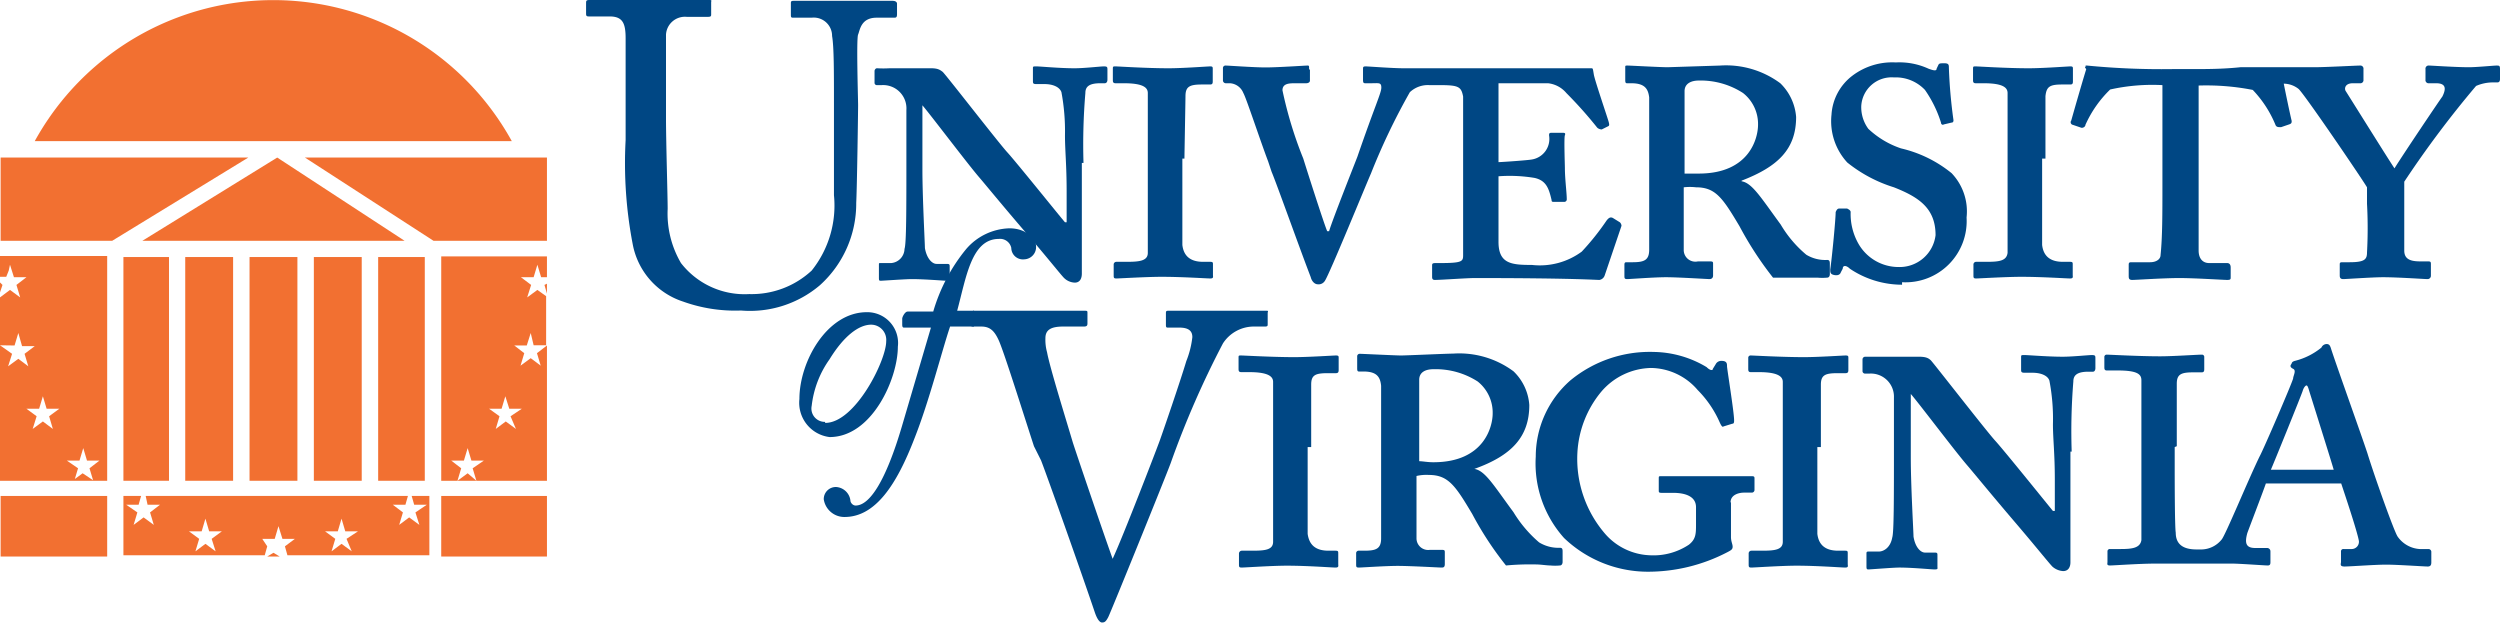
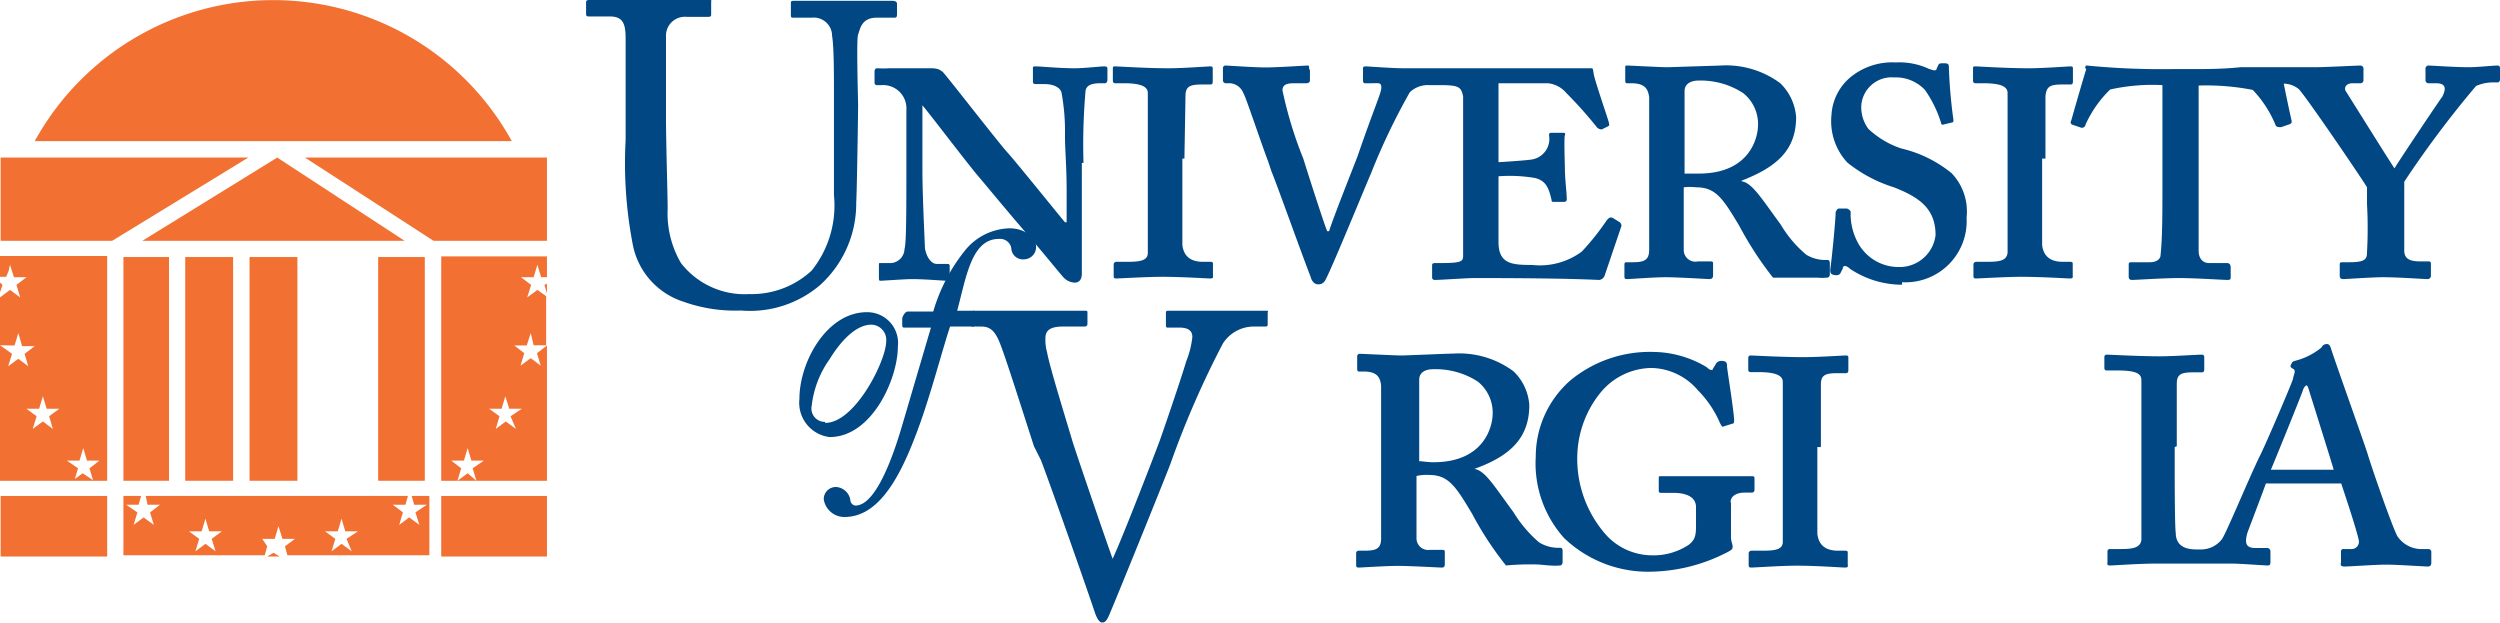
<svg xmlns="http://www.w3.org/2000/svg" viewBox="0 0 120.12 29.91">
  <defs>
    <style>.cls-1{fill:#f27031;}.cls-2{fill:#004784;}</style>
  </defs>
  <title>Virginia-UoV</title>
  <g id="Layer_2" data-name="Layer 2">
    <g id="Layer_1-2" data-name="Layer 1">
      <polygon class="cls-1" points="18.17 23.1 18.17 12.35 20.41 12.35 20.41 23.1 18.17 23.1" />
      <polygon class="cls-1" points="5.93 23.1 5.93 12.35 8.12 12.35 8.12 23.1 5.93 23.1" />
      <polygon class="cls-1" points="8.9 23.1 8.9 12.35 11.2 12.35 11.2 23.1 8.9 23.1" />
      <polygon class="cls-1" points="11.99 23.1 11.99 12.35 14.29 12.35 14.29 23.1 11.99 23.1" />
-       <polygon class="cls-1" points="17.38 12.35 17.38 23.1 15.08 23.1 15.08 12.35 17.38 12.35" />
      <polygon class="cls-1" points="19.44 11.57 6.84 11.57 13.32 7.57 19.44 11.57" />
      <polygon class="cls-1" points="5.39 11.57 0.03 11.57 0.03 7.57 11.93 7.57 5.39 11.57" />
      <polygon class="cls-1" points="14.65 7.57 26.28 7.57 26.28 11.57 20.83 11.57 14.65 7.57" />
      <path class="cls-1" d="M24.59,6.78H1.67a13.08,13.08,0,0,1,22.92,0Z" />
      <path class="cls-1" d="M1.76,20l-.19.61.49-.36.48.36L2.36,20l.49-.36H2.24l-.18-.6-.18.6H1.27l.49.36ZM0,16.59.58,17l-.19.6.49-.36.48.36L1.18,17l.49-.37H1.06L.88,16l-.18.6ZM5.15,23.1H4.48l-.18-.6.48-.37h-.6L4,21.53l-.18.6H3.21l.54.37-.18.6H0V14.29l.48-.36.49.36-.18-.6.48-.37H.67l-.19-.6L.42,13l-.12.3H0v-1H5.15V23.1Zm-.67,0h-1l.49-.36.54.36ZM0,14.17v-.6l.12.12L0,14.05v.12Z" />
      <polygon class="cls-1" points="5.15 23.83 5.15 26.74 0.03 26.74 0.03 23.83 5.15 23.83" />
      <polygon class="cls-1" points="21.2 23.83 26.28 23.83 26.28 26.74 21.2 26.74 21.2 23.83" />
      <path class="cls-1" d="M16.65,25.89l.55-.36h-.61l-.18-.61-.18.61h-.61l.49.36-.18.6.48-.36.49.36-.25-.6Zm-3.81.36-.12.43H5.93V23.83h.85l-.12.42h-.6l.54.37-.18.6.48-.36.49.36-.18-.6.48-.37h-.6L7,23.83h12.6l-.12.42h-.61l.49.37-.18.6.48-.36.49.36-.19-.6.55-.37h-.61l-.12-.42h.85v2.85H13.81l-.12-.43.48-.36h-.6l-.19-.61-.18.61h-.6l.24.36Zm-3.27-.36-.18.6.48-.36.49.36-.19-.6.49-.36h-.61l-.18-.61-.18.61H9.08l.49.36Zm3.87.85h-.6l.3-.18.3.18Z" />
      <path class="cls-1" d="M24.53,20l.54-.36h-.6l-.19-.6-.18.6h-.6L24,20l-.18.61.48-.36.49.36L24.53,20ZM22.89,23.1l-.18-.6.54-.37h-.6l-.18-.6-.18.6h-.61l.48.37-.18.6.49-.36.42.36Zm3.39,0H21.2V12.32h5.08v1H26l-.18-.6-.18.6h-.61l.49.37-.19.6.49-.36.42.3v2.36h-.6L25.5,16l-.19.6h-.6l.48.37-.18.6.49-.36.48.36-.18-.6.48-.37V23.1Zm0-9.47v.48l-.12-.42.12-.06Z" />
      <path class="cls-2" d="M35.59,14.92a7.39,7.39,0,0,1-2.77-.43,3.59,3.59,0,0,1-2.42-2.76,20.59,20.59,0,0,1-.34-5V1.85c0-.72-.13-1.06-.77-1.06h-1c-.13,0-.13-.05-.13-.17V.17c0-.13,0-.17.17-.17s1.2,0,2.81,0S33.76,0,34,0s.17,0,.17.13V.68c0,.09,0,.13-.17.13H33a.91.91,0,0,0-1,.85c0,.17,0,1.62,0,2.68V5.7c0,1.11.08,3.71.08,4.34a4.7,4.7,0,0,0,.64,2.6,3.87,3.87,0,0,0,3.28,1.49A4.24,4.24,0,0,0,39,13a5,5,0,0,0,1.07-3.62V5c0-1.57,0-2.76-.09-3.27A.88.88,0,0,0,39,.85h-.9C38,.85,38,.81,38,.68V.17c0-.08,0-.13.12-.13s1.15,0,2.51,0,2.09,0,2.26,0,.21.09.21.13V.64c0,.13,0,.21-.12.21h-.86c-.76,0-.8.6-.89.81s0,3.11,0,3.4-.05,3.88-.09,4.69a5.28,5.28,0,0,1-1.74,3.95,5.18,5.18,0,0,1-3.79,1.22Z" />
      <path class="cls-2" d="M52.06,7.83a29.48,29.48,0,0,1,.09-3.36c0-.3.17-.47.72-.47h.21c.09,0,.13-.08.13-.17V3.36c0-.13,0-.17-.17-.17s-.94.09-1.41.09c-.72,0-1.65-.09-1.83-.09s-.17,0-.17.13v.55c0,.13,0,.17.17.17h.39c.38,0,.72.13.81.39a10.26,10.26,0,0,1,.17,2.08c0,.73.08,1.41.08,2.68v1.49h-.08c-.26-.3-2.34-2.89-2.77-3.36s-3-3.79-3.11-3.87-.21-.17-.55-.17-.72,0-1.11,0-.59,0-.89,0a5.26,5.26,0,0,1-.6,0c-.08,0-.12.09-.12.13v.56a.11.11,0,0,0,.12.12h.22a1.12,1.12,0,0,1,1.19,1.2V7.58c0,2.51,0,4.12-.09,4.38a.7.7,0,0,1-.64.68h-.51c-.08,0-.08,0-.08.09v.59c0,.13,0,.17.08.17s1.2-.08,1.49-.08c.64,0,1.54.08,1.71.08s.12,0,.12-.13v-.55c0-.08,0-.13-.12-.13H45c-.21,0-.47-.25-.56-.76,0-.22-.12-2.43-.12-3.79V5.06h0c.34.39,2.17,2.81,2.72,3.45.26.3,1.2,1.45,2.26,2.68s1.66,2,1.83,2.17a.78.78,0,0,0,.51.22c.26,0,.34-.22.34-.43V7.83Z" />
      <path class="cls-2" d="M56.91,7.62c0-.17.05-2.81.05-3,0-.47.21-.56.8-.56h.39c.12,0,.12-.08.12-.17V3.32c0-.09,0-.13-.12-.13s-1.32.09-2,.09c-1.06,0-2.43-.09-2.55-.09s-.13,0-.13.13v.51c0,.09,0,.17.13.17H54c.93,0,1.15.21,1.15.47s0,2.55,0,2.89v1c0,.77,0,3.62,0,3.79,0,.38-.39.43-1,.43h-.51a.13.13,0,0,0-.13.12v.51c0,.13,0,.17.13.17s1.45-.08,2.17-.08c1,0,2.17.08,2.34.08s.13-.08.13-.17v-.51c0-.08,0-.12-.13-.12h-.34c-.64,0-.94-.3-1-.81,0-.34,0-2.9,0-3V7.62Z" />
      <path class="cls-2" d="M79.24,8.21c0,1.37,0,2.69,0,3.79,0,.51-.25.6-.81.6h-.25c-.09,0-.13,0-.13.13v.51c0,.12,0,.17.13.17s1.28-.09,1.87-.09,2,.09,2.09.09.17-.05.17-.17v-.56c0-.08,0-.12-.13-.12h-.6A.56.56,0,0,1,80.9,12V9a2.56,2.56,0,0,1,.59,0c.94,0,1.28.51,2.09,1.87a16.49,16.49,0,0,0,1.61,2.47c.39,0,.94,0,1.45,0,.21,0,.51,0,.68,0a2.52,2.52,0,0,0,.47,0c.09,0,.13-.08.13-.17v-.46c0-.13,0-.22-.13-.22a1.76,1.76,0,0,1-1-.25,5.6,5.6,0,0,1-1.23-1.45c-.94-1.28-1.37-2-1.88-2.08V8.68C85.45,8,86.3,7.15,86.3,5.62A2.53,2.53,0,0,0,85.54,4a4.38,4.38,0,0,0-2.9-.85l-2.51.08c-.38,0-1.79-.08-1.92-.08s-.12,0-.12.13v.55c0,.09,0,.17.08.17h.21c.64,0,.81.26.86.68V8.21Zm1.7-3.83c0-.38.34-.51.68-.51a3.74,3.74,0,0,1,2.13.6A1.89,1.89,0,0,1,84.47,6c0,.6-.38,2.34-2.85,2.34-.3,0-.51,0-.68,0V4.38Z" />
      <path class="cls-2" d="M91.39,13.56a2.94,2.94,0,0,0,3.1-3.11,2.66,2.66,0,0,0-.72-2.13,6,6,0,0,0-2.43-1.19,4.27,4.27,0,0,1-1.57-.94,1.75,1.75,0,0,1-.34-1.1A1.46,1.46,0,0,1,91,3.72a1.93,1.93,0,0,1,1.49.6,5.73,5.73,0,0,1,.77,1.57c0,.09.09.13.13.09l.38-.09c.09,0,.09-.08.09-.12a24.11,24.11,0,0,1-.22-2.51c0-.13,0-.22-.21-.22s-.26,0-.3.09l-.08.17c0,.13-.17.08-.39,0A3.35,3.35,0,0,0,91.09,3,3.17,3.17,0,0,0,89,3.64a2.54,2.54,0,0,0-1,1.87,2.93,2.93,0,0,0,.76,2.3A6.78,6.78,0,0,0,91,9c1.19.47,2,1,2,2.3a1.74,1.74,0,0,1-1.78,1.53,2.22,2.22,0,0,1-1.92-1.11,2.9,2.9,0,0,1-.38-1.53c0-.08-.09-.13-.17-.17l-.38,0c-.09,0-.13.08-.17.17,0,.34-.17,2.13-.26,2.76,0,.13,0,.22.17.26s.3,0,.34-.13l.09-.17c0-.17.17-.17.34,0a4.5,4.5,0,0,0,2.51.77Z" />
      <path class="cls-2" d="M98.28,7.62c0-.17,0-2.81,0-3,.05-.47.22-.56.81-.56h.39c.12,0,.12-.08.12-.17V3.32c0-.09,0-.13-.12-.13s-1.32.09-2,.09c-1.07,0-2.43-.09-2.55-.09s-.13,0-.13.13v.51c0,.09,0,.17.13.17h.38c.93,0,1.15.21,1.15.47s0,2.55,0,2.89v1c0,.77,0,3.62,0,3.79-.05.38-.39.43-1,.43h-.51a.13.13,0,0,0-.13.12v.51c0,.13,0,.17.13.17s1.44-.08,2.17-.08c1,0,2.17.08,2.34.08s.13-.08.13-.17v-.51c0-.08,0-.12-.13-.12h-.34c-.64,0-.94-.3-1-.81,0-.34,0-2.9,0-3V7.62Z" />
      <path class="cls-2" d="M100.2,3.15h.08a36.93,36.93,0,0,0,4.09.17h.89c.73,0,1.53,0,2.39-.09h3.57c.51,0,2-.08,2.17-.08a.15.15,0,0,1,.17.17v.51a.15.15,0,0,1-.17.17h-.34c-.38,0-.42.26-.34.38s2,3.2,2.34,3.71c.34-.56,2.17-3.28,2.3-3.45.17-.34.21-.64-.3-.64h-.34a.15.15,0,0,1-.17-.17V3.32a.15.15,0,0,1,.17-.17c.13,0,1.24.08,1.92.08.38,0,1.19-.08,1.32-.08s.17,0,.17.17v.47c0,.13-.05.17-.13.17h-.21a2,2,0,0,0-.81.17,49,49,0,0,0-3.45,4.6V10.6c0,.55,0,1.15,0,1.44,0,.47.39.52.81.52h.3c.13,0,.17,0,.17.12v.56a.16.16,0,0,1-.17.17c-.13,0-1.41-.09-2.13-.09-.51,0-1.79.09-1.91.09s-.17-.05-.17-.17v-.51c0-.09,0-.13.12-.13h.34c.73,0,.85-.13.85-.47a21.67,21.67,0,0,0,0-2.34V9c-.22-.38-2.94-4.38-3.28-4.72a1.16,1.16,0,0,0-.72-.26c.12.6.29,1.41.38,1.79,0,.08,0,.13-.13.17l-.38.13c-.13,0-.21,0-.26-.09a5.4,5.4,0,0,0-1.1-1.7,11.64,11.64,0,0,0-2.6-.21V7.83c0,2.34,0,4,0,4.21,0,.35.17.6.51.6h.86c.12,0,.17.09.17.21v.47c0,.09,0,.13-.17.13s-1.54-.09-2.3-.09-2.09.09-2.26.09-.17-.09-.17-.21v-.47c0-.13,0-.17.13-.17h.89c.34,0,.51-.17.51-.34.09-.85.09-2,.09-3.36V4.09a9.32,9.32,0,0,0-2.51.21A5.47,5.47,0,0,0,100.2,6c0,.09-.13.17-.22.13L99.6,6a.13.13,0,0,1-.08-.21c.12-.43.51-1.79.72-2.47-.08-.09-.08-.13,0-.13Z" />
      <path class="cls-2" d="M62.94,3.36v.51c0,.09-.09.13-.18.13h-.51c-.29,0-.63,0-.63.34a19.44,19.44,0,0,0,1,3.28c.17.55,1,3.15,1.15,3.49h.09c.13-.47,1.23-3.24,1.36-3.58.85-2.47,1.15-3.06,1.15-3.32S66.25,4,65.87,4h-.25c-.09,0-.13,0-.13-.17V3.32c0-.09,0-.13.13-.13s1.27.09,1.83.09h3.4l5,0c.22,0,.51,0,.6,0s.08,0,.13.3.68,2.13.72,2.3,0,.13,0,.17l-.34.17s-.13,0-.22-.09a20,20,0,0,0-1.48-1.66A1.34,1.34,0,0,0,74.38,4L72,4V7.79c.13,0,1.45-.09,1.62-.13a1,1,0,0,0,.81-1.15c0-.08,0-.13.12-.13l.52,0c.08,0,.17,0,.12.12s0,1.41,0,1.58c0,.51.09,1.19.09,1.49a.12.12,0,0,1-.13.13l-.47,0c-.09,0-.13,0-.13-.09-.13-.55-.25-.93-.81-1.06A7.27,7.27,0,0,0,72,8.47v.77c0,.76,0,2.08,0,2.38,0,1.06.63,1.11,1.61,1.11a3.39,3.39,0,0,0,2.39-.64,12.1,12.1,0,0,0,1.19-1.49c.13-.17.21-.17.3-.13l.34.21a.25.25,0,0,1,.08.17l-.81,2.39a.32.32,0,0,1-.25.21c-.17,0-1.36-.09-6-.09-.38,0-1.61.09-1.91.09-.13,0-.13-.09-.13-.17v-.51c0-.09,0-.13.17-.13h.21c1.07,0,1.11-.08,1.11-.38V7.49c0-1.19,0-2.64,0-2.85-.09-.47-.21-.55-1.11-.55h-.51a1.26,1.26,0,0,0-.94.34,31.28,31.28,0,0,0-1.87,3.91c-.21.47-2,4.85-2.21,5.15a.35.35,0,0,1-.34.17c-.17,0-.3-.17-.34-.34C62.47,12,61.32,8.77,61.1,8.26l-.17-.51c-.38-1-1.06-3.07-1.19-3.28A.74.74,0,0,0,59.1,4h-.21a.14.14,0,0,1-.13-.12v-.6a.12.12,0,0,1,.13-.13c.13,0,1.36.09,1.92.09s1.91-.09,2-.09.09,0,.09.17Z" />
      <path class="cls-2" d="M39.86,21a1.66,1.66,0,0,1-1.45-1.83c0-1.79,1.32-4.17,3.24-4.17a1.48,1.48,0,0,1,1.49,1.66c0,1.53-1.24,4.34-3.28,4.34Zm-.21-.68c1.44,0,2.93-3,2.93-3.92a.73.73,0,0,0-.72-.8c-.6,0-1.32.55-2,1.66A4.78,4.78,0,0,0,39,19.5a.64.64,0,0,0,.64.77Z" />
      <path class="cls-2" d="M44.71,15.74H43.43c-.08,0-.08-.09-.08-.17l0-.26c0-.08.13-.34.26-.34h1.23a8.47,8.47,0,0,1,1.58-3,2.84,2.84,0,0,1,2.08-1c.81,0,1.28.51,1.28.85a.59.59,0,0,1-.56.64.56.56,0,0,1-.63-.55.55.55,0,0,0-.6-.43c-1.32,0-1.57,1.87-2,3.45h.81v.76H45.65c-.39,1.15-1,3.58-1.71,5.37-.85,2.21-1.87,3.78-3.36,3.78a1,1,0,0,1-1-.85.58.58,0,0,1,.6-.59.74.74,0,0,1,.68.64c0,.12.12.25.25.25.68,0,1.45-1.19,2.22-3.79l1.4-4.76Z" />
      <path class="cls-2" d="M46.72,14.93c.68,0,1.61,0,2.46,0,1.75,0,2.64,0,2.86,0s.21,0,.21.13v.46c0,.09,0,.17-.17.17h-1c-.6,0-.85.17-.85.56a2.25,2.25,0,0,0,.08.68c.13.72.9,3.19,1.24,4.34.25.77,1.45,4.3,1.91,5.58.47-1,2.09-5.2,2.26-5.67s1-2.89,1.28-3.83a4.4,4.4,0,0,0,.29-1.15c0-.25-.12-.46-.63-.46h-.56c-.08,0-.08-.05-.08-.17v-.51c0-.09,0-.13.12-.13s1.15,0,2.43,0c1.49,0,2,0,2.21,0s.13,0,.13.13v.51c0,.08,0,.12-.13.12h-.57a1.77,1.77,0,0,0-1.45.81,44.3,44.3,0,0,0-2.51,5.75c-.25.68-2.89,7.19-3,7.4s-.17.26-.3.26-.25-.21-.34-.47c-.63-1.87-2.29-6.55-2.59-7.32l-.34-.68C49.21,20,48.27,17,48,16.38c-.21-.47-.42-.69-.85-.69h-.47l.07-.76Z" />
-       <path class="cls-2" d="M63,21.48c0-.17,0-2.81,0-3,0-.47.21-.55.81-.55h.38c.13,0,.13-.09.13-.17v-.56c0-.08,0-.12-.13-.12s-1.32.08-2,.08c-1.06,0-2.42-.08-2.55-.08s-.13,0-.13.12v.51c0,.09,0,.17.13.17h.38c.94,0,1.15.22,1.15.47s0,2.56,0,2.9v1c0,.76,0,3.61,0,3.78,0,.39-.38.43-1,.43h-.51a.14.14,0,0,0-.13.13v.51c0,.13,0,.17.13.17s1.45-.09,2.17-.09c1,0,2.17.09,2.34.09s.13-.09.13-.17v-.51c0-.09,0-.13-.13-.13h-.34c-.64,0-.93-.3-1-.81,0-.34,0-2.89,0-3V21.48Z" />
      <path class="cls-2" d="M66.36,22.08c0,1.36,0,2.68,0,3.79,0,.51-.26.59-.81.59h-.26a.12.12,0,0,0-.13.13v.51c0,.13,0,.17.13.17s1.28-.08,1.87-.08,2,.08,2.09.08.17,0,.17-.17v-.55c0-.09,0-.13-.13-.13h-.59a.56.56,0,0,1-.64-.55v-3a2.06,2.06,0,0,1,.59-.05c.94,0,1.28.52,2.09,1.88a15.83,15.83,0,0,0,1.62,2.47,12.66,12.66,0,0,1,1.44-.05c.22,0,.51.05.69.05a2.38,2.38,0,0,0,.46,0c.09,0,.13-.09.13-.17v-.47c0-.13,0-.21-.13-.21a1.77,1.77,0,0,1-1-.26,6,6,0,0,1-1.23-1.45c-.94-1.27-1.36-2-1.88-2.08v0c1.79-.64,2.64-1.54,2.64-3.07a2.48,2.48,0,0,0-.76-1.62,4.38,4.38,0,0,0-2.9-.85c-.29,0-2.25.09-2.51.09S65.46,17,65.34,17a.12.12,0,0,0-.13.13v.55c0,.09,0,.17.08.17h.22c.64,0,.81.26.85.69v3.53Zm1.83-3.83c0-.39.34-.51.68-.51a3.74,3.74,0,0,1,2.13.59,1.91,1.91,0,0,1,.72,1.54c0,.59-.38,2.34-2.85,2.34-.3,0-.51-.05-.68-.05V18.25Z" />
      <path class="cls-2" d="M83.15,24.14c0-.38.42-.47.64-.47h.38a.13.13,0,0,0,.13-.12V23c0-.08,0-.12-.13-.12s-1.11,0-1.91,0c-1.2,0-2.3,0-2.43,0s-.13,0-.13.12v.56c0,.08,0,.12.13.12h.55c.6,0,1.11.17,1.11.69v.8c0,.47,0,.73-.34,1a3.07,3.07,0,0,1-1.87.51,3,3,0,0,1-2.13-1,5.51,5.51,0,0,1-1.36-3.91,5,5,0,0,1,1.14-2.94,3.23,3.23,0,0,1,2.39-1.15,3,3,0,0,1,2.25,1.06,5.12,5.12,0,0,1,1.07,1.58c.08.17.13.21.17.17l.42-.13c.09,0,.09-.08.09-.17,0-.38-.34-2.47-.34-2.59s0-.26-.26-.26a.3.3,0,0,0-.29.17l-.13.21c0,.09-.13.09-.3-.08a5.06,5.06,0,0,0-2.55-.73,6,6,0,0,0-4,1.37,4.87,4.87,0,0,0-1.66,3.66,5.37,5.37,0,0,0,1.36,3.91,5.83,5.83,0,0,0,4,1.62A8.25,8.25,0,0,0,83,26.53c.17-.09.25-.13.25-.26s-.08-.25-.08-.47V24.14Z" />
      <path class="cls-2" d="M87.49,21.48c0-.17,0-2.81,0-3,0-.47.22-.55.81-.55h.38c.13,0,.13-.09.13-.17v-.56c0-.08,0-.12-.13-.12s-1.31.08-2,.08c-1.07,0-2.43-.08-2.56-.08a.11.11,0,0,0-.12.12v.51c0,.09,0,.17.12.17h.39c.93,0,1.15.22,1.15.47s0,2.56,0,2.9v1c0,.76,0,3.61,0,3.78,0,.39-.39.43-1,.43h-.51a.13.13,0,0,0-.13.13v.51c0,.13,0,.17.13.17s1.44-.09,2.17-.09c1,0,2.17.09,2.34.09s.12-.09.12-.17v-.51c0-.09,0-.13-.12-.13h-.34c-.64,0-.94-.3-1-.81,0-.34,0-2.89,0-3V21.48Z" />
-       <path class="cls-2" d="M99.54,21.7a29.59,29.59,0,0,1,.08-3.37c0-.29.17-.47.72-.47h.22c.08,0,.12-.08.12-.17v-.46c0-.13,0-.17-.17-.17s-.93.08-1.4.08c-.72,0-1.66-.08-1.83-.08s-.17,0-.17.12v.56c0,.12,0,.17.17.17h.38c.39,0,.73.13.81.38a9.74,9.74,0,0,1,.17,2.09c0,.72.09,1.4.09,2.68v1.49h-.09c-.25-.3-2.34-2.9-2.77-3.37s-3-3.78-3.1-3.87-.21-.17-.56-.17-.72,0-1.1,0-.6,0-.9,0-.55,0-.59,0a.13.13,0,0,0-.13.13v.55a.12.12,0,0,0,.13.13h.21A1.11,1.11,0,0,1,91,19.1v2.34c0,2.51,0,4.13-.08,4.38-.09.51-.43.68-.64.68h-.51c-.09,0-.09.05-.09.09v.6c0,.12,0,.17.09.17s1.19-.09,1.49-.09c.64,0,1.53.09,1.7.09s.13-.05.13-.13v-.55c0-.09,0-.13-.13-.13h-.47c-.21,0-.47-.26-.55-.77,0-.21-.13-2.42-.13-3.79V18.93h0c.34.38,2.17,2.81,2.73,3.45.25.29,1.19,1.44,2.25,2.68s1.66,2,1.83,2.17a.86.86,0,0,0,.51.21c.26,0,.35-.21.35-.42V21.7Z" />
      <path class="cls-2" d="M109.13,22.57h3c-.08-.3-1.14-3.66-1.19-3.83s-.08-.22-.12-.22-.13.09-.18.26-1.44,3.6-1.53,3.79Zm-4.64-1.09v1.11c0,.13,0,2.72.05,3,0,.51.29.81,1,.81h.26a1.27,1.27,0,0,0,.94-.47c.17-.17,1.27-2.85,1.83-4,.17-.3,1.49-3.36,1.61-3.74,0-.13.17-.39,0-.47s-.13-.17-.09-.22,0-.12.21-.17a3.26,3.26,0,0,0,1.24-.63.28.28,0,0,1,.25-.17c.13,0,.17.08.22.25.29.89,1.44,4.09,1.74,5,.34,1.11,1.28,3.75,1.45,4a1.4,1.4,0,0,0,1.06.6h.43a.14.14,0,0,1,.13.12V27c0,.09,0,.22-.17.22s-1.45-.09-2-.09-1.75.09-2,.09-.17-.13-.17-.22V26.5a.11.11,0,0,1,.12-.12H113a.35.35,0,0,0,.34-.39c-.08-.46-.68-2.25-.85-2.76h-3.62c-.08.25-.8,2.13-.89,2.38-.13.47-.08.72.38.72h.56a.16.16,0,0,1,.17.17V27c0,.08,0,.17-.13.17s-1.36-.09-1.7-.09h-3.71c-.76,0-2,.09-2.17.09s-.12-.09-.12-.17V26.5a.11.11,0,0,1,.12-.12h.51c.56,0,.94-.05,1-.43,0-.21,0-3,0-3.79v-1c0-.34,0-2.59,0-2.89s-.21-.47-1.15-.47h-.51c-.12,0-.12-.08-.12-.17v-.47a.11.11,0,0,1,.12-.12c.13,0,1.54.08,2.56.08.64,0,1.78-.08,2-.08a.11.11,0,0,1,.12.12v.56c0,.08,0,.17-.12.17h-.39c-.59,0-.81.08-.81.55v3Z" />
    </g>
  </g>
</svg>